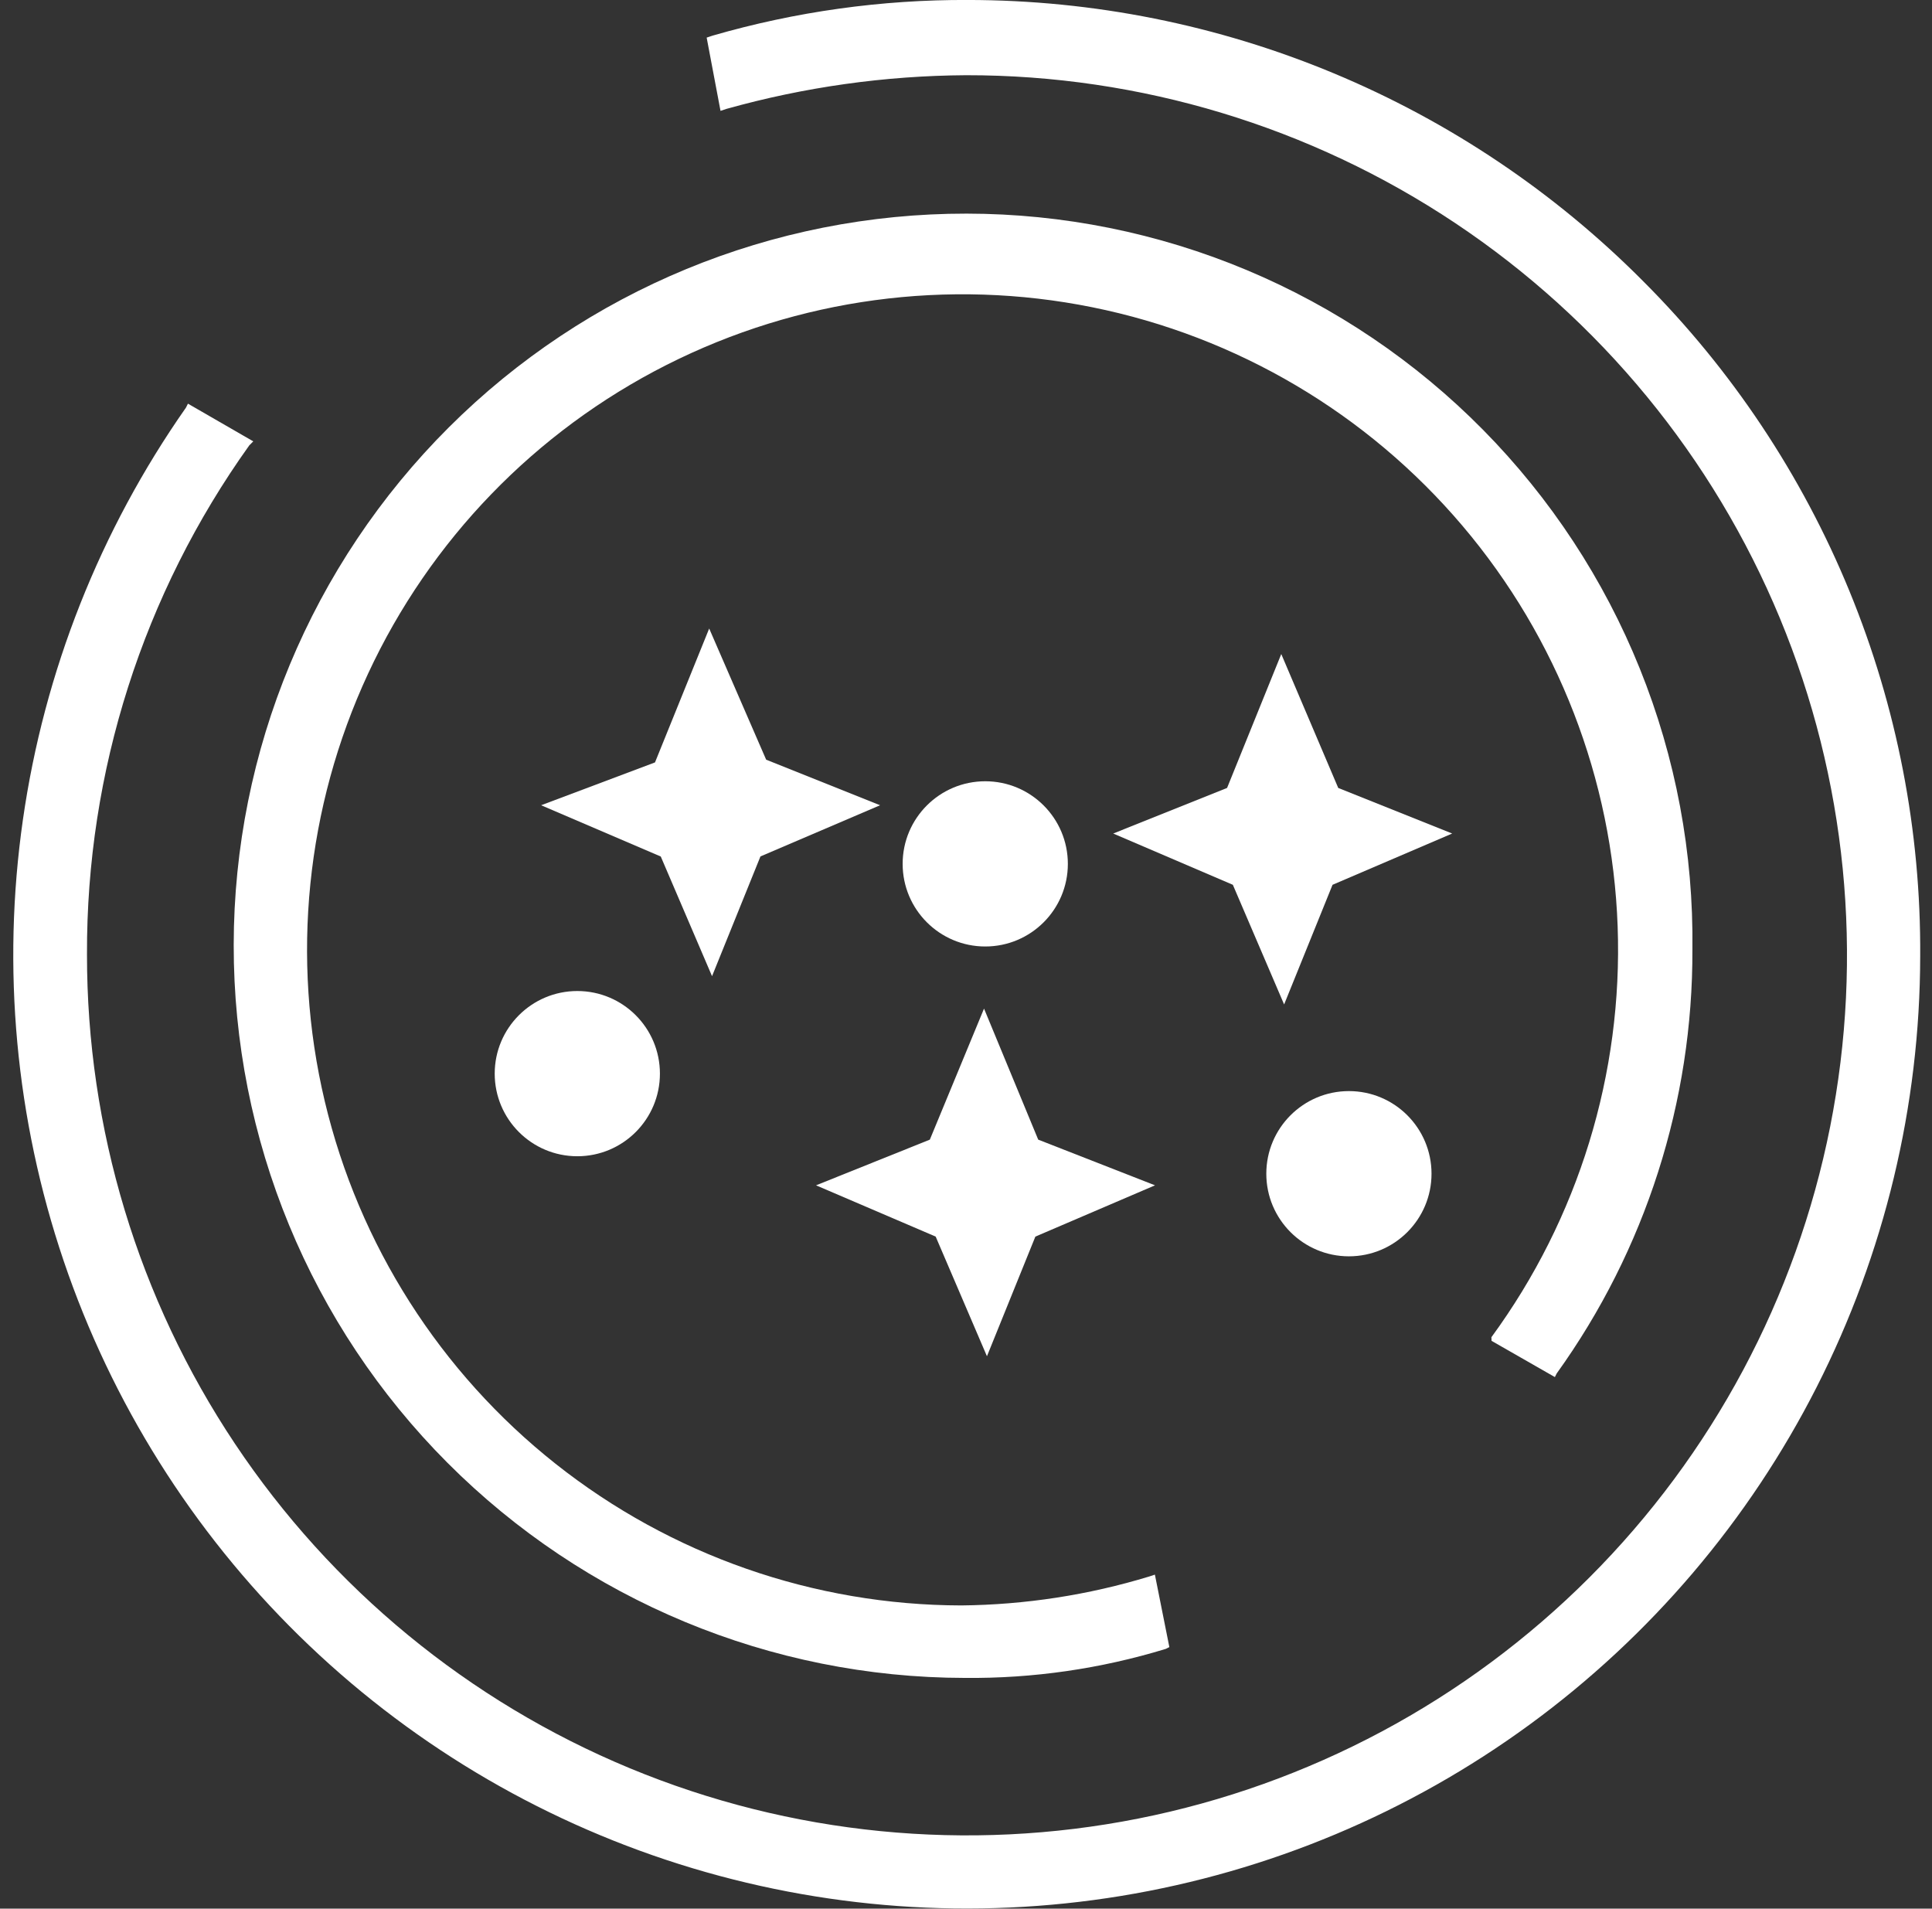
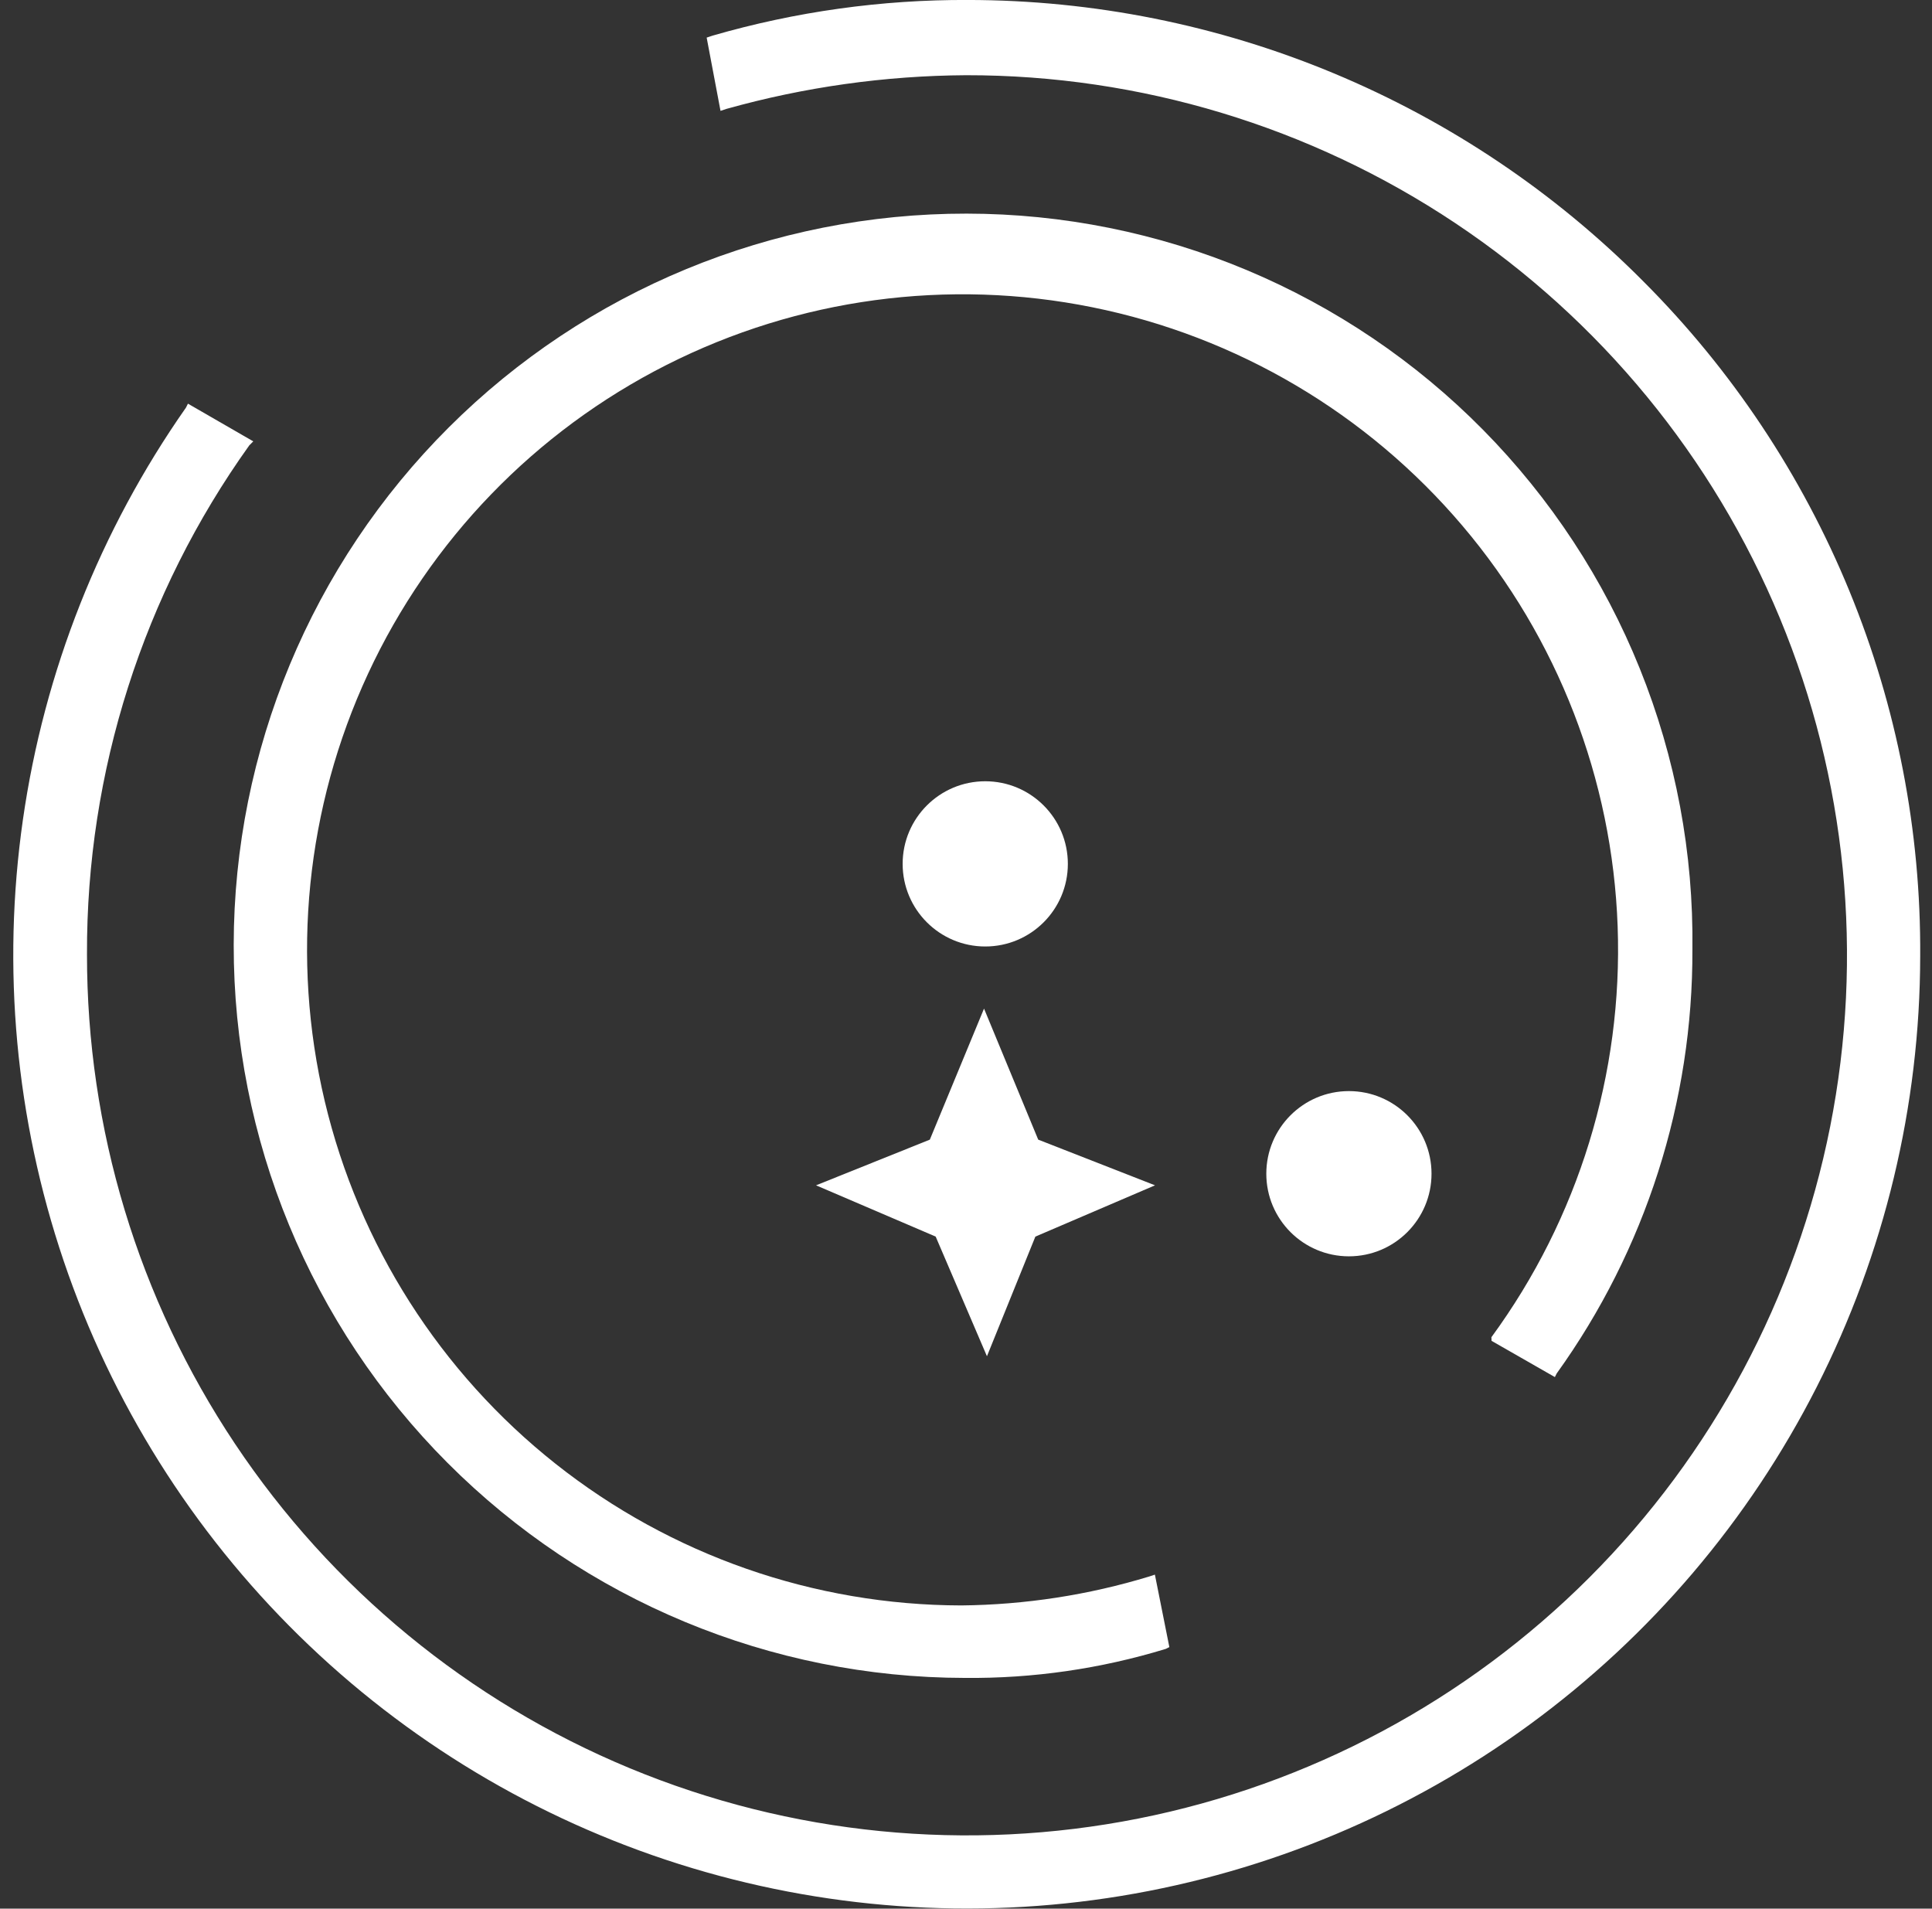
<svg xmlns="http://www.w3.org/2000/svg" width="82" height="81" viewBox="0 0 82 81" fill="none">
  <rect x="0" y="0" width="82" height="81" fill="#333333" stroke="none" />
  <path d="M63.306 56.904L65.994 58.442L66.071 58.288C69.841 53.045 71.856 46.745 71.831 40.288C71.882 36.209 71.124 32.16 69.599 28.377C68.075 24.593 65.814 21.149 62.949 18.245C60.084 15.341 56.672 13.035 52.909 11.459C49.147 9.883 45.108 9.07 41.029 9.066C32.788 9.056 24.881 12.319 19.047 18.139C13.213 23.959 9.929 31.858 9.919 40.099C9.909 48.34 13.173 56.247 18.993 62.081C24.812 67.915 32.712 71.199 40.952 71.209C43.84 71.237 46.715 70.822 49.477 69.978L49.631 69.901L49.017 66.825L48.787 66.902C46.197 67.692 43.508 68.106 40.8 68.133C34.549 68.121 28.483 66.004 23.582 62.123C18.681 58.242 15.23 52.823 13.785 46.741C12.341 40.658 12.986 34.267 15.619 28.596C18.251 22.926 22.716 18.307 28.294 15.485C33.873 12.663 40.239 11.802 46.367 13.041C52.494 14.279 58.026 17.546 62.07 22.313C66.115 27.08 68.435 33.071 68.658 39.318C68.882 45.566 66.994 51.706 63.3 56.75L63.306 56.904Z" fill="white" />
  <path d="M69.738 11.931C65.983 8.154 61.519 5.155 56.602 3.108C51.685 1.06 46.411 0.004 41.085 -0.001C37.418 -0.017 33.768 0.493 30.245 1.512L29.993 1.596L30.581 4.705L30.833 4.621C34.143 3.694 37.562 3.213 40.999 3.192C48.39 3.184 55.617 5.368 61.766 9.469C67.915 13.57 72.709 19.402 75.541 26.229C78.373 33.056 79.116 40.569 77.677 47.818C76.237 55.067 72.679 61.727 67.453 66.953C62.227 72.179 55.568 75.737 48.318 77.177C41.069 78.616 33.556 77.873 26.729 75.041C19.902 72.209 14.07 67.415 9.969 61.266C5.868 55.117 3.684 47.89 3.692 40.499C3.665 32.755 6.076 25.198 10.582 18.899L10.75 18.731L7.977 17.131L7.893 17.299C4.246 22.503 1.875 28.492 0.973 34.783C0.071 41.074 0.663 47.488 2.701 53.507C4.74 59.526 8.167 64.981 12.705 69.429C17.244 73.877 22.766 77.193 28.825 79.11C34.884 81.027 41.309 81.49 47.58 80.462C53.851 79.433 59.792 76.942 64.921 73.191C70.05 69.439 74.224 64.533 77.104 58.868C79.984 53.203 81.49 46.94 81.499 40.585C81.534 35.268 80.512 29.997 78.493 25.078C76.474 20.159 73.498 15.691 69.738 11.931Z" fill="white" />
-   <path d="M24.503 49.07C26.44 49.07 28.009 47.5 28.009 45.564C28.009 43.628 26.44 42.058 24.503 42.058C22.567 42.058 20.997 43.628 20.997 45.564C20.997 47.5 22.567 49.07 24.503 49.07Z" fill="white" />
  <path d="M57.252 53.317C59.189 53.317 60.758 51.747 60.758 49.811C60.758 47.875 59.189 46.305 57.252 46.305C55.316 46.305 53.746 47.875 53.746 49.811C53.746 51.747 55.316 53.317 57.252 53.317Z" fill="white" />
  <path d="M41.817 40.168C43.754 40.168 45.323 38.598 45.323 36.662C45.323 34.726 43.754 33.156 41.817 33.156C39.881 33.156 38.311 34.726 38.311 36.662C38.311 38.598 39.881 40.168 41.817 40.168Z" fill="white" />
-   <path d="M32.276 36.346L37.354 34.174L32.518 32.24L30.1 26.674L27.8 32.356L22.967 34.174L28.045 36.35L30.221 41.428L32.276 36.346Z" fill="white" />
  <path d="M44.065 48.365L41.765 42.804L39.465 48.365L34.635 50.304L39.713 52.48L41.889 57.558L43.944 52.48L49.022 50.304L44.065 48.365Z" fill="white" />
-   <path d="M56.557 37.55L61.635 35.374L56.799 33.44L54.381 27.757L52.081 33.439L47.248 35.374L52.326 37.55L54.502 42.628L56.557 37.55Z" fill="white" />
</svg>